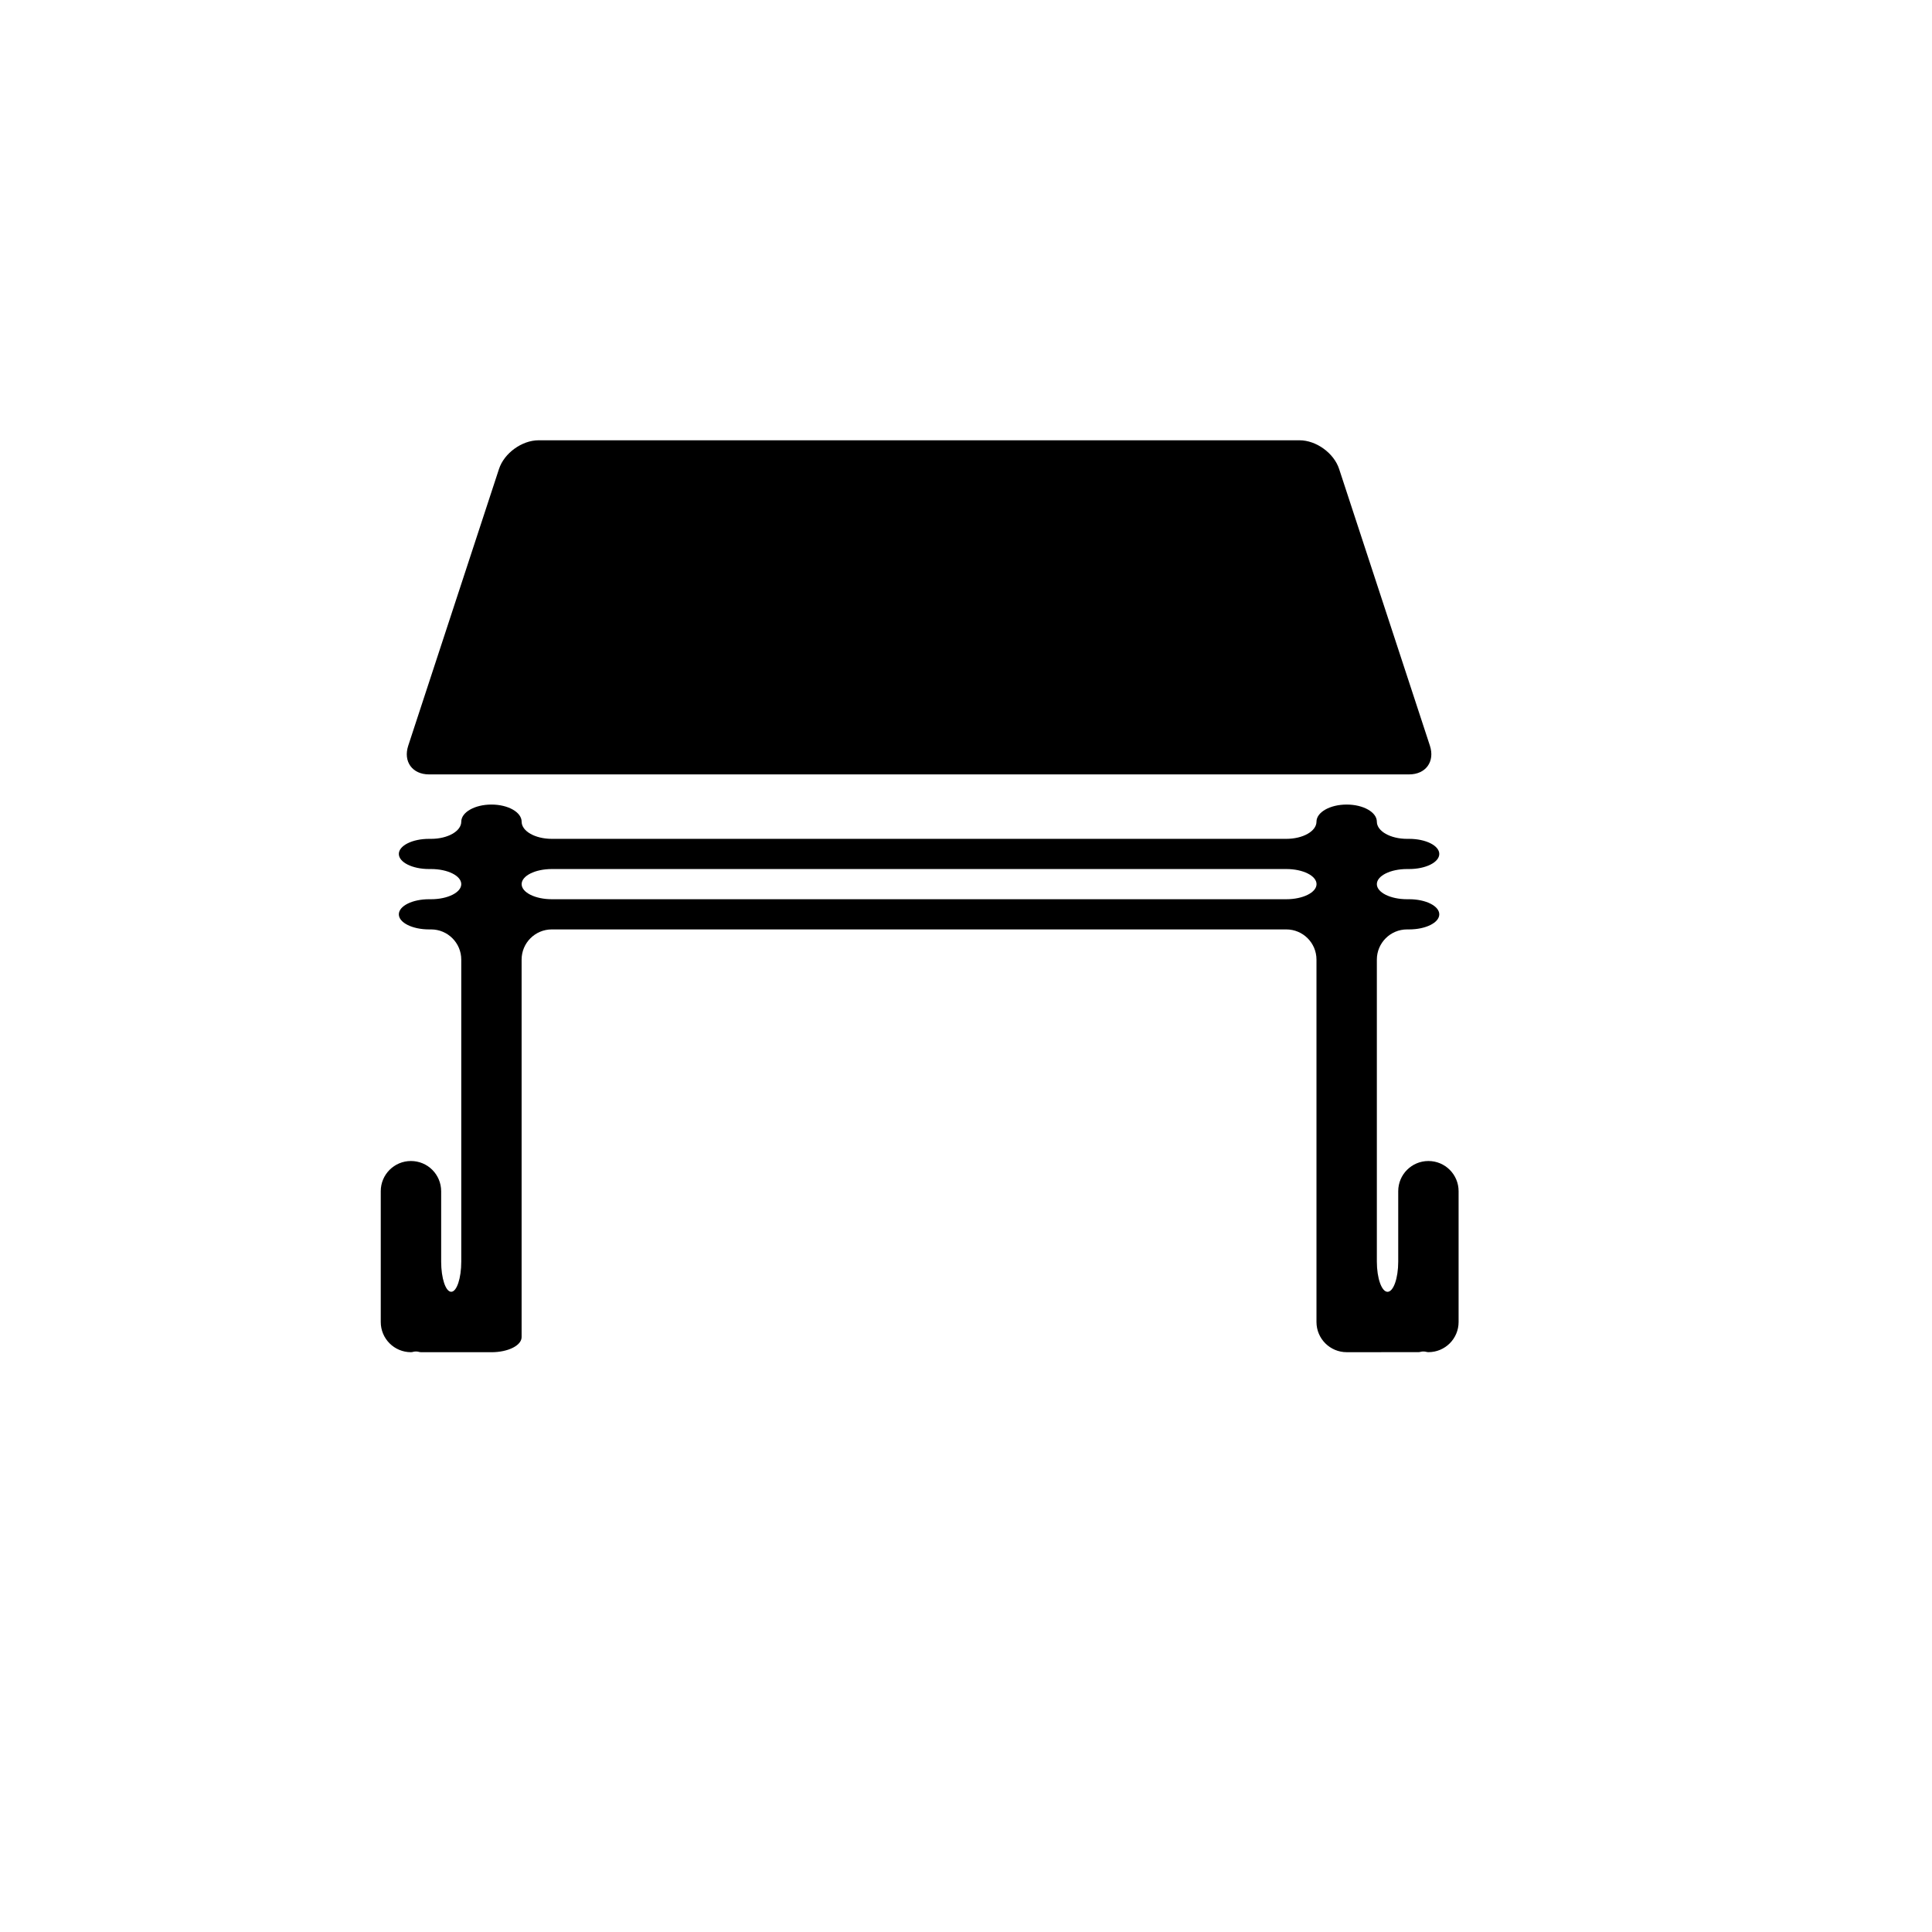
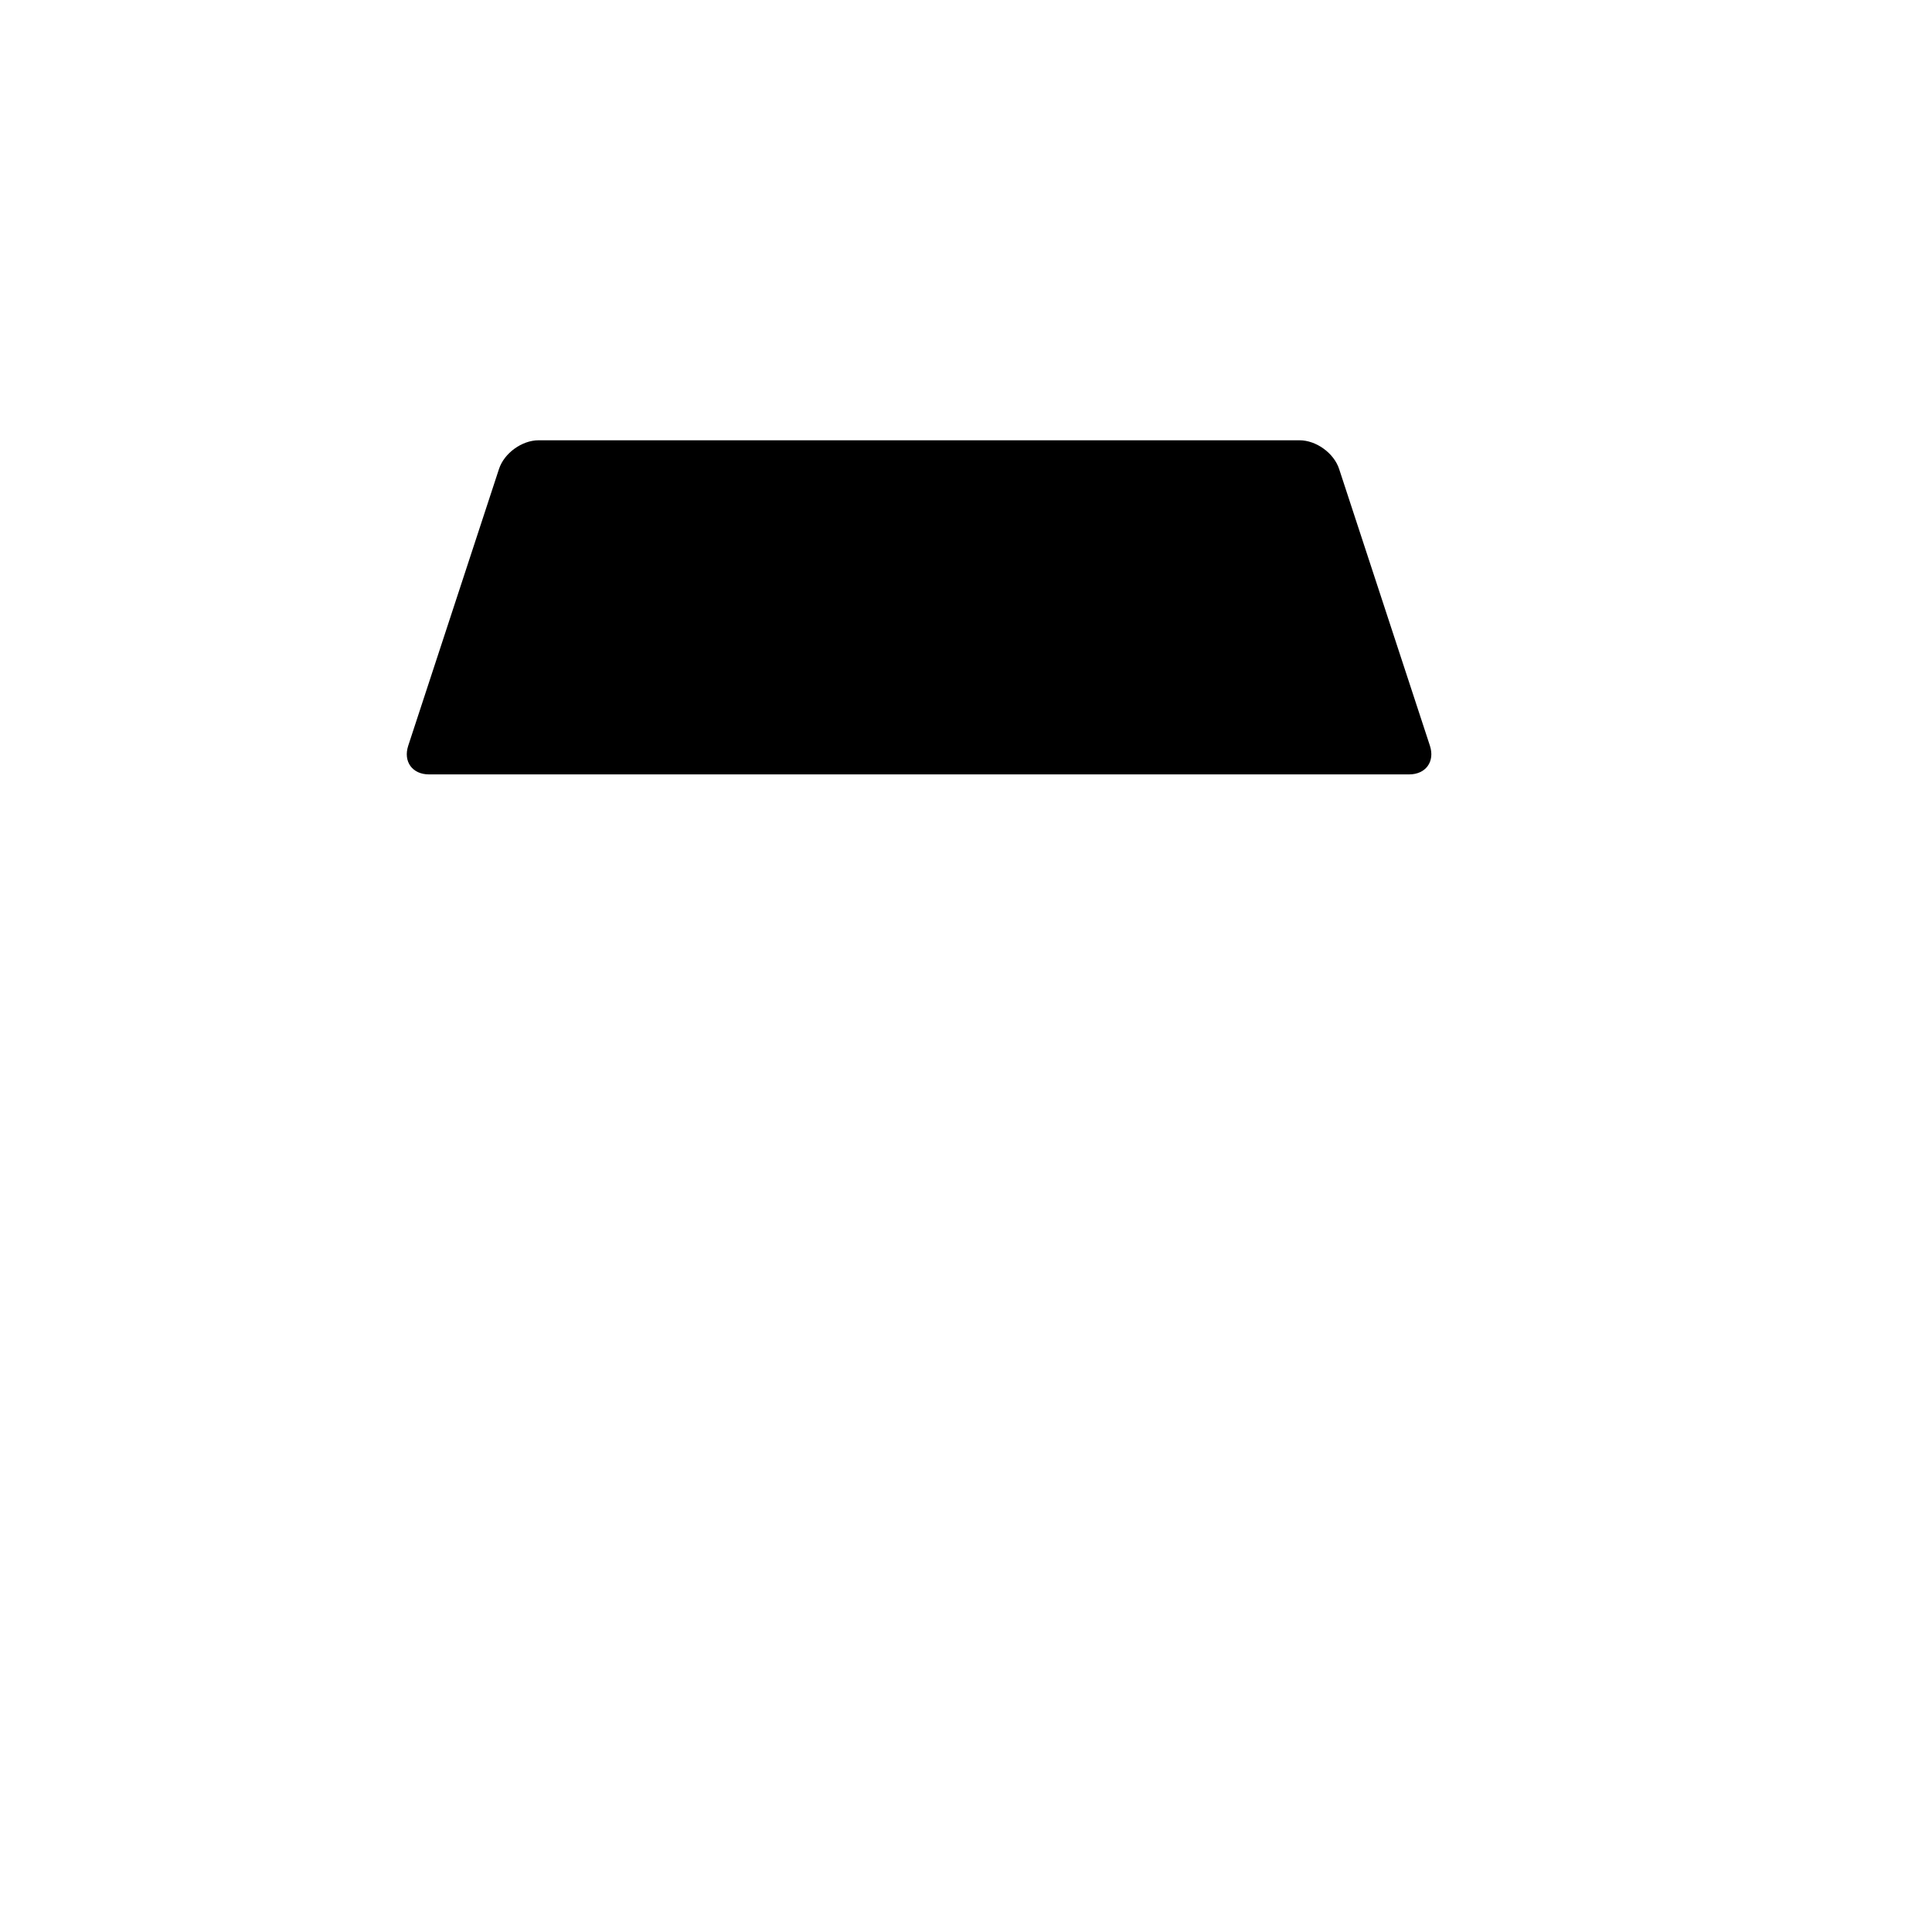
<svg xmlns="http://www.w3.org/2000/svg" version="1.1" id="Capa_1" x="0px" y="0px" width="64px" height="64px" viewBox="0 0 64 64" enable-background="new 0 0 64 64" xml:space="preserve">
  <g>
    <path d="M14.211,25.653H46.68c0.551,0,0.859-0.425,0.688-0.95l-3.008-9.168c-0.172-0.525-0.758-0.95-1.312-0.95H17.842   c-0.552,0-1.14,0.425-1.312,0.95l-3.007,9.168C13.351,25.228,13.659,25.653,14.211,25.653z" />
-     <path d="M47.318,38.46c-0.553,0-1,0.447-1,1v2.333c0,0.553-0.159,1-0.354,1c-0.194,0-0.354-0.447-0.354-1V31.788   c0-0.552,0.449-1,1-1h0.068c0.553,0,1-0.224,1-0.5s-0.447-0.5-1-0.5h-0.068c-0.551,0-1-0.224-1-0.5s0.449-0.5,1-0.5h0.068   c0.553,0,1-0.224,1-0.5s-0.447-0.5-1-0.5h-0.068c-0.551,0-1-0.254-1-0.568s-0.447-0.568-1-0.568c-0.551,0-1,0.254-1,0.568   s-0.447,0.568-1,0.568H18.28c-0.552,0-1-0.254-1-0.568s-0.448-0.568-1-0.568c-0.552,0-1,0.254-1,0.568s-0.448,0.568-1,0.568h-0.068   c-0.552,0-1,0.224-1,0.5s0.448,0.5,1,0.5h0.068c0.552,0,1,0.224,1,0.5s-0.448,0.5-1,0.5h-0.068c-0.552,0-1,0.224-1,0.5   s0.448,0.5,1,0.5h0.068c0.552,0,1,0.448,1,1v10.004c0,0.552-0.149,1-0.333,1c-0.184,0-0.333-0.448-0.333-1V39.46   c-0.001-0.553-0.448-1-1.001-1c-0.553,0-1,0.447-1,1v4.333c0,0.553,0.447,1,1,1c0.03,0,0.057-0.006,0.084-0.014   c0.045-0.012,0.119-0.012,0.164,0c0.027,0.008,0.055,0.014,0.084,0.014c0,0,0.299,0,0.667,0c0.368,0,1.115,0,1.667,0.001   c0.553,0,1-0.224,1-0.5v-0.5V31.788c0-0.552,0.448-1,1-1h24.331c0.553,0,1,0.448,1,1v12.005c0,0.553,0.449,1,1,1   c0.553,0,1.309,0,1.688-0.001c0.345,0,0.688,0,0.688,0c0.029,0,0.057-0.006,0.084-0.013c0.045-0.012,0.119-0.012,0.164,0   c0.027,0.007,0.055,0.013,0.084,0.013c0.553,0,1-0.446,1-1V39.46C48.318,38.907,47.871,38.46,47.318,38.46z M42.611,29.788H18.28   c-0.552,0-1-0.224-1-0.5s0.448-0.5,1-0.5h24.332c0.552,0,1,0.224,1,0.5S43.163,29.788,42.611,29.788z" />
  </g>
</svg>